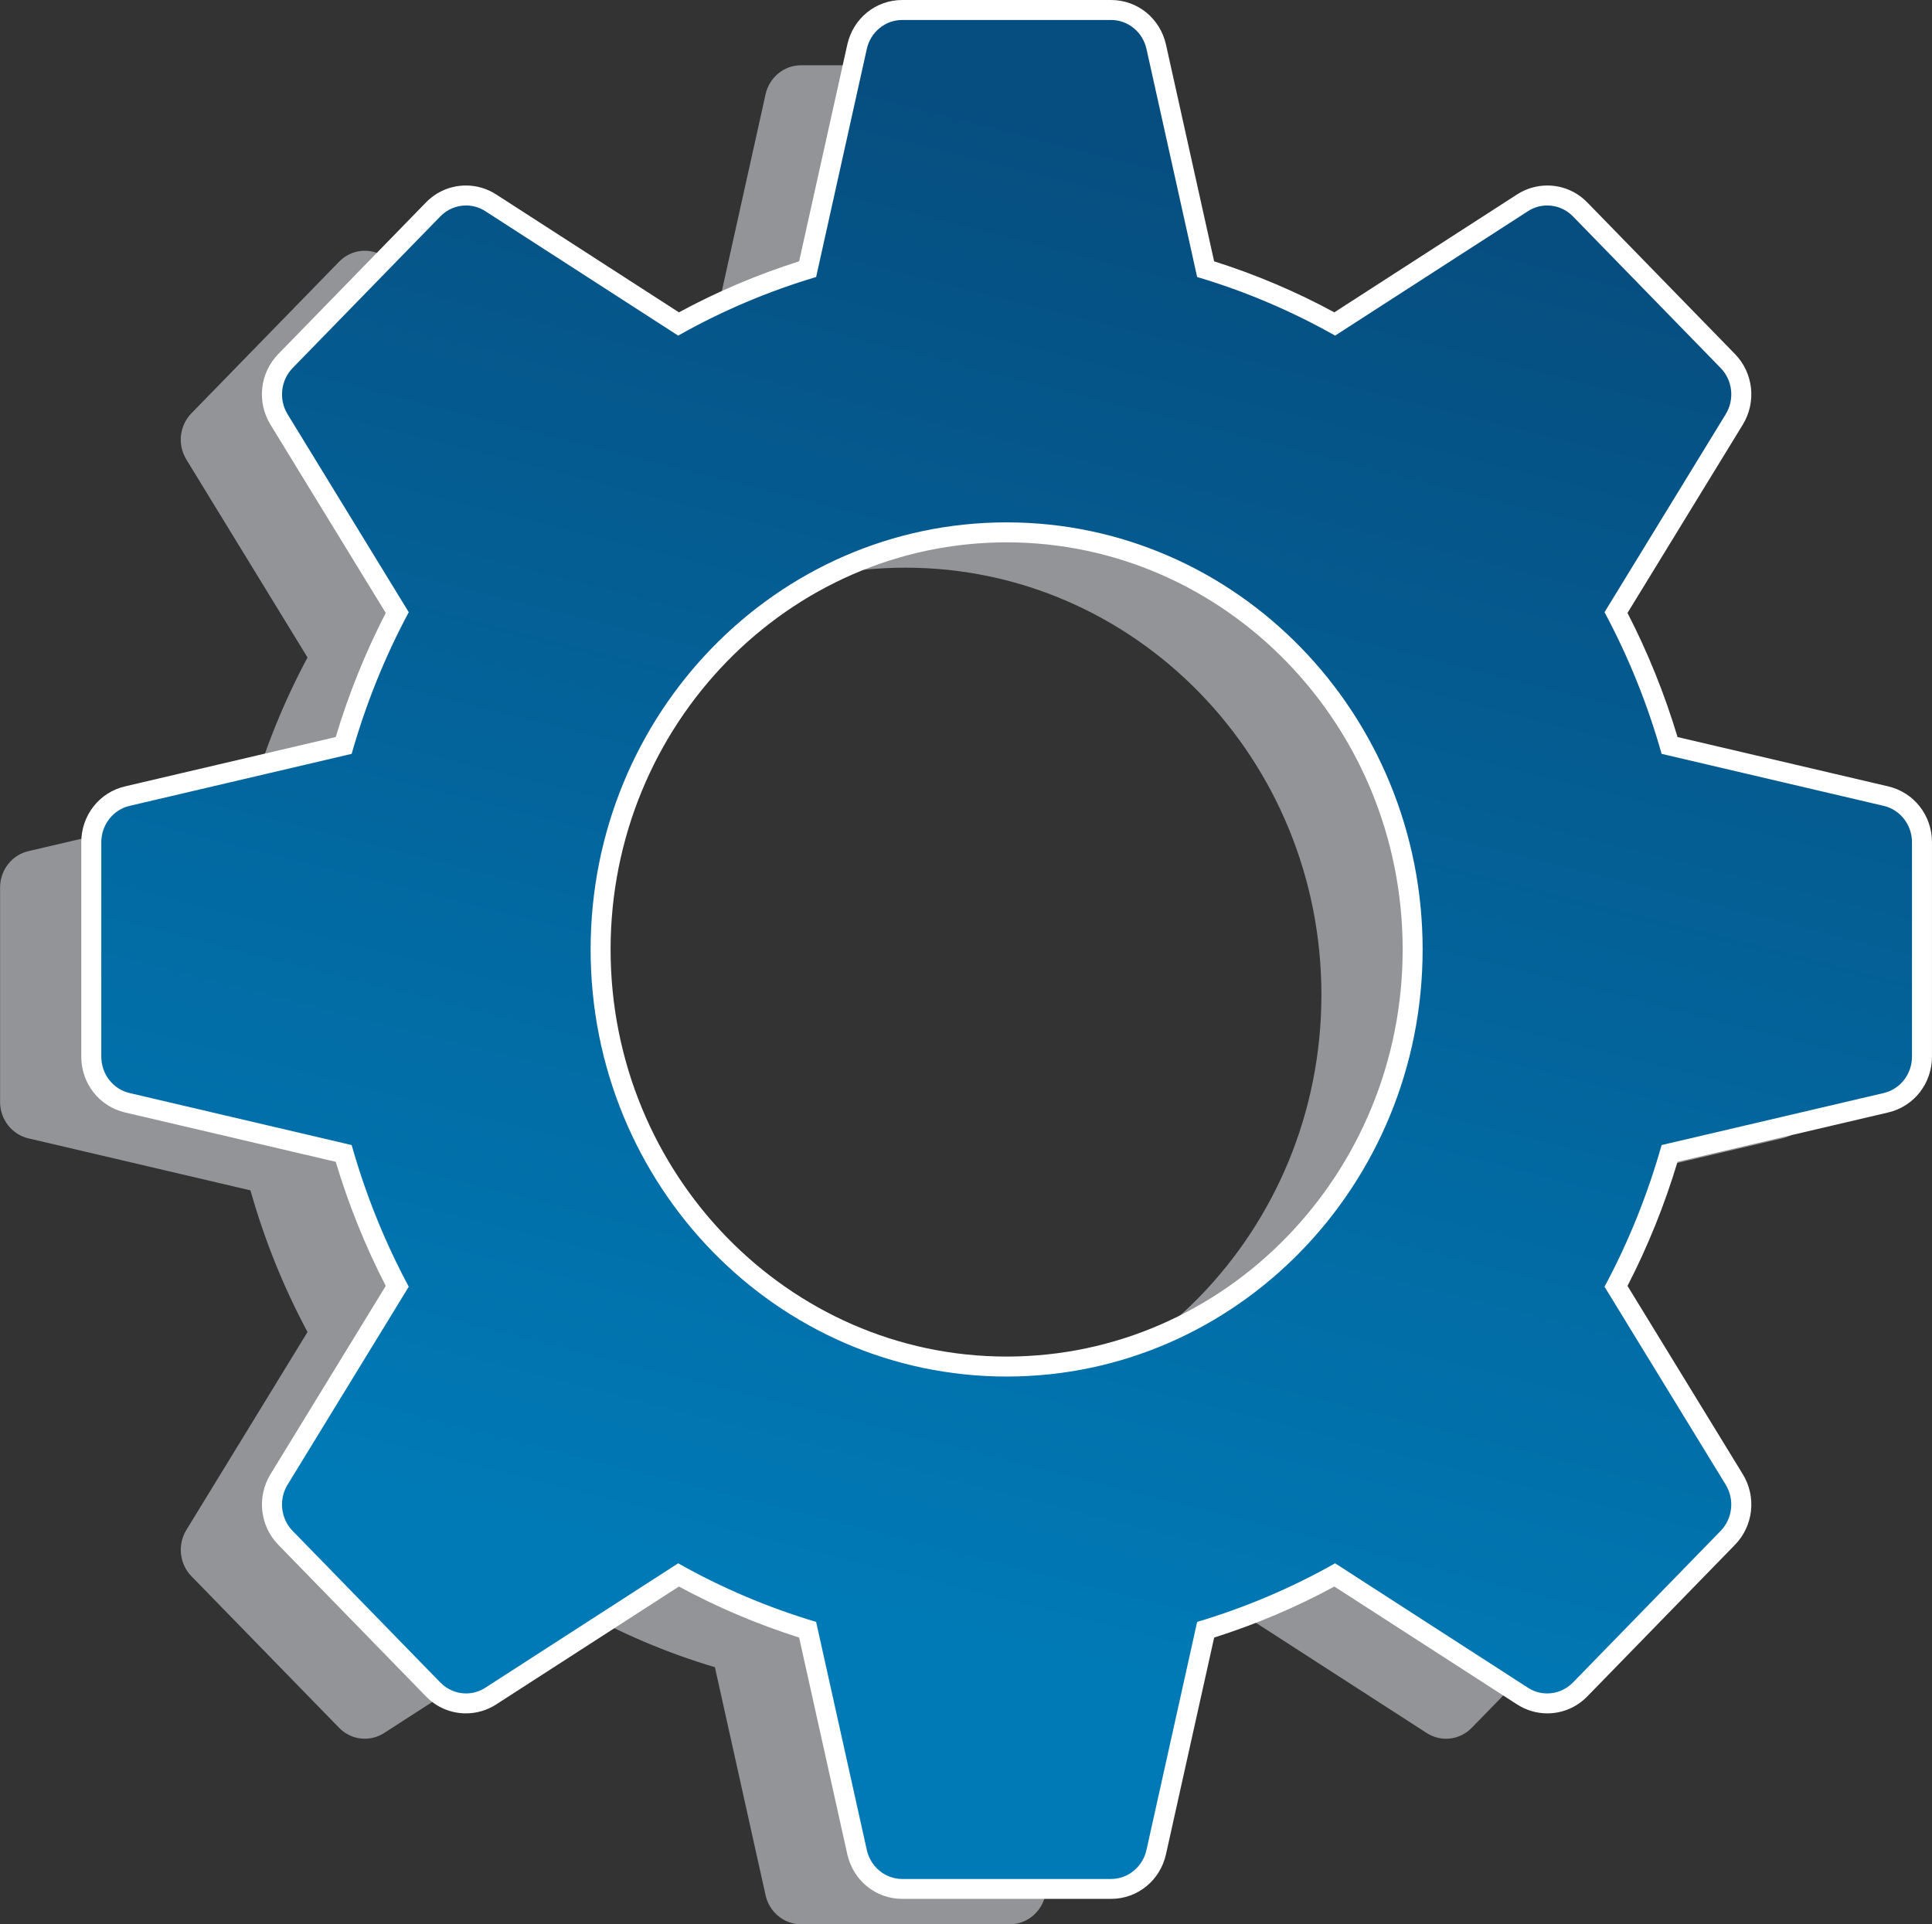
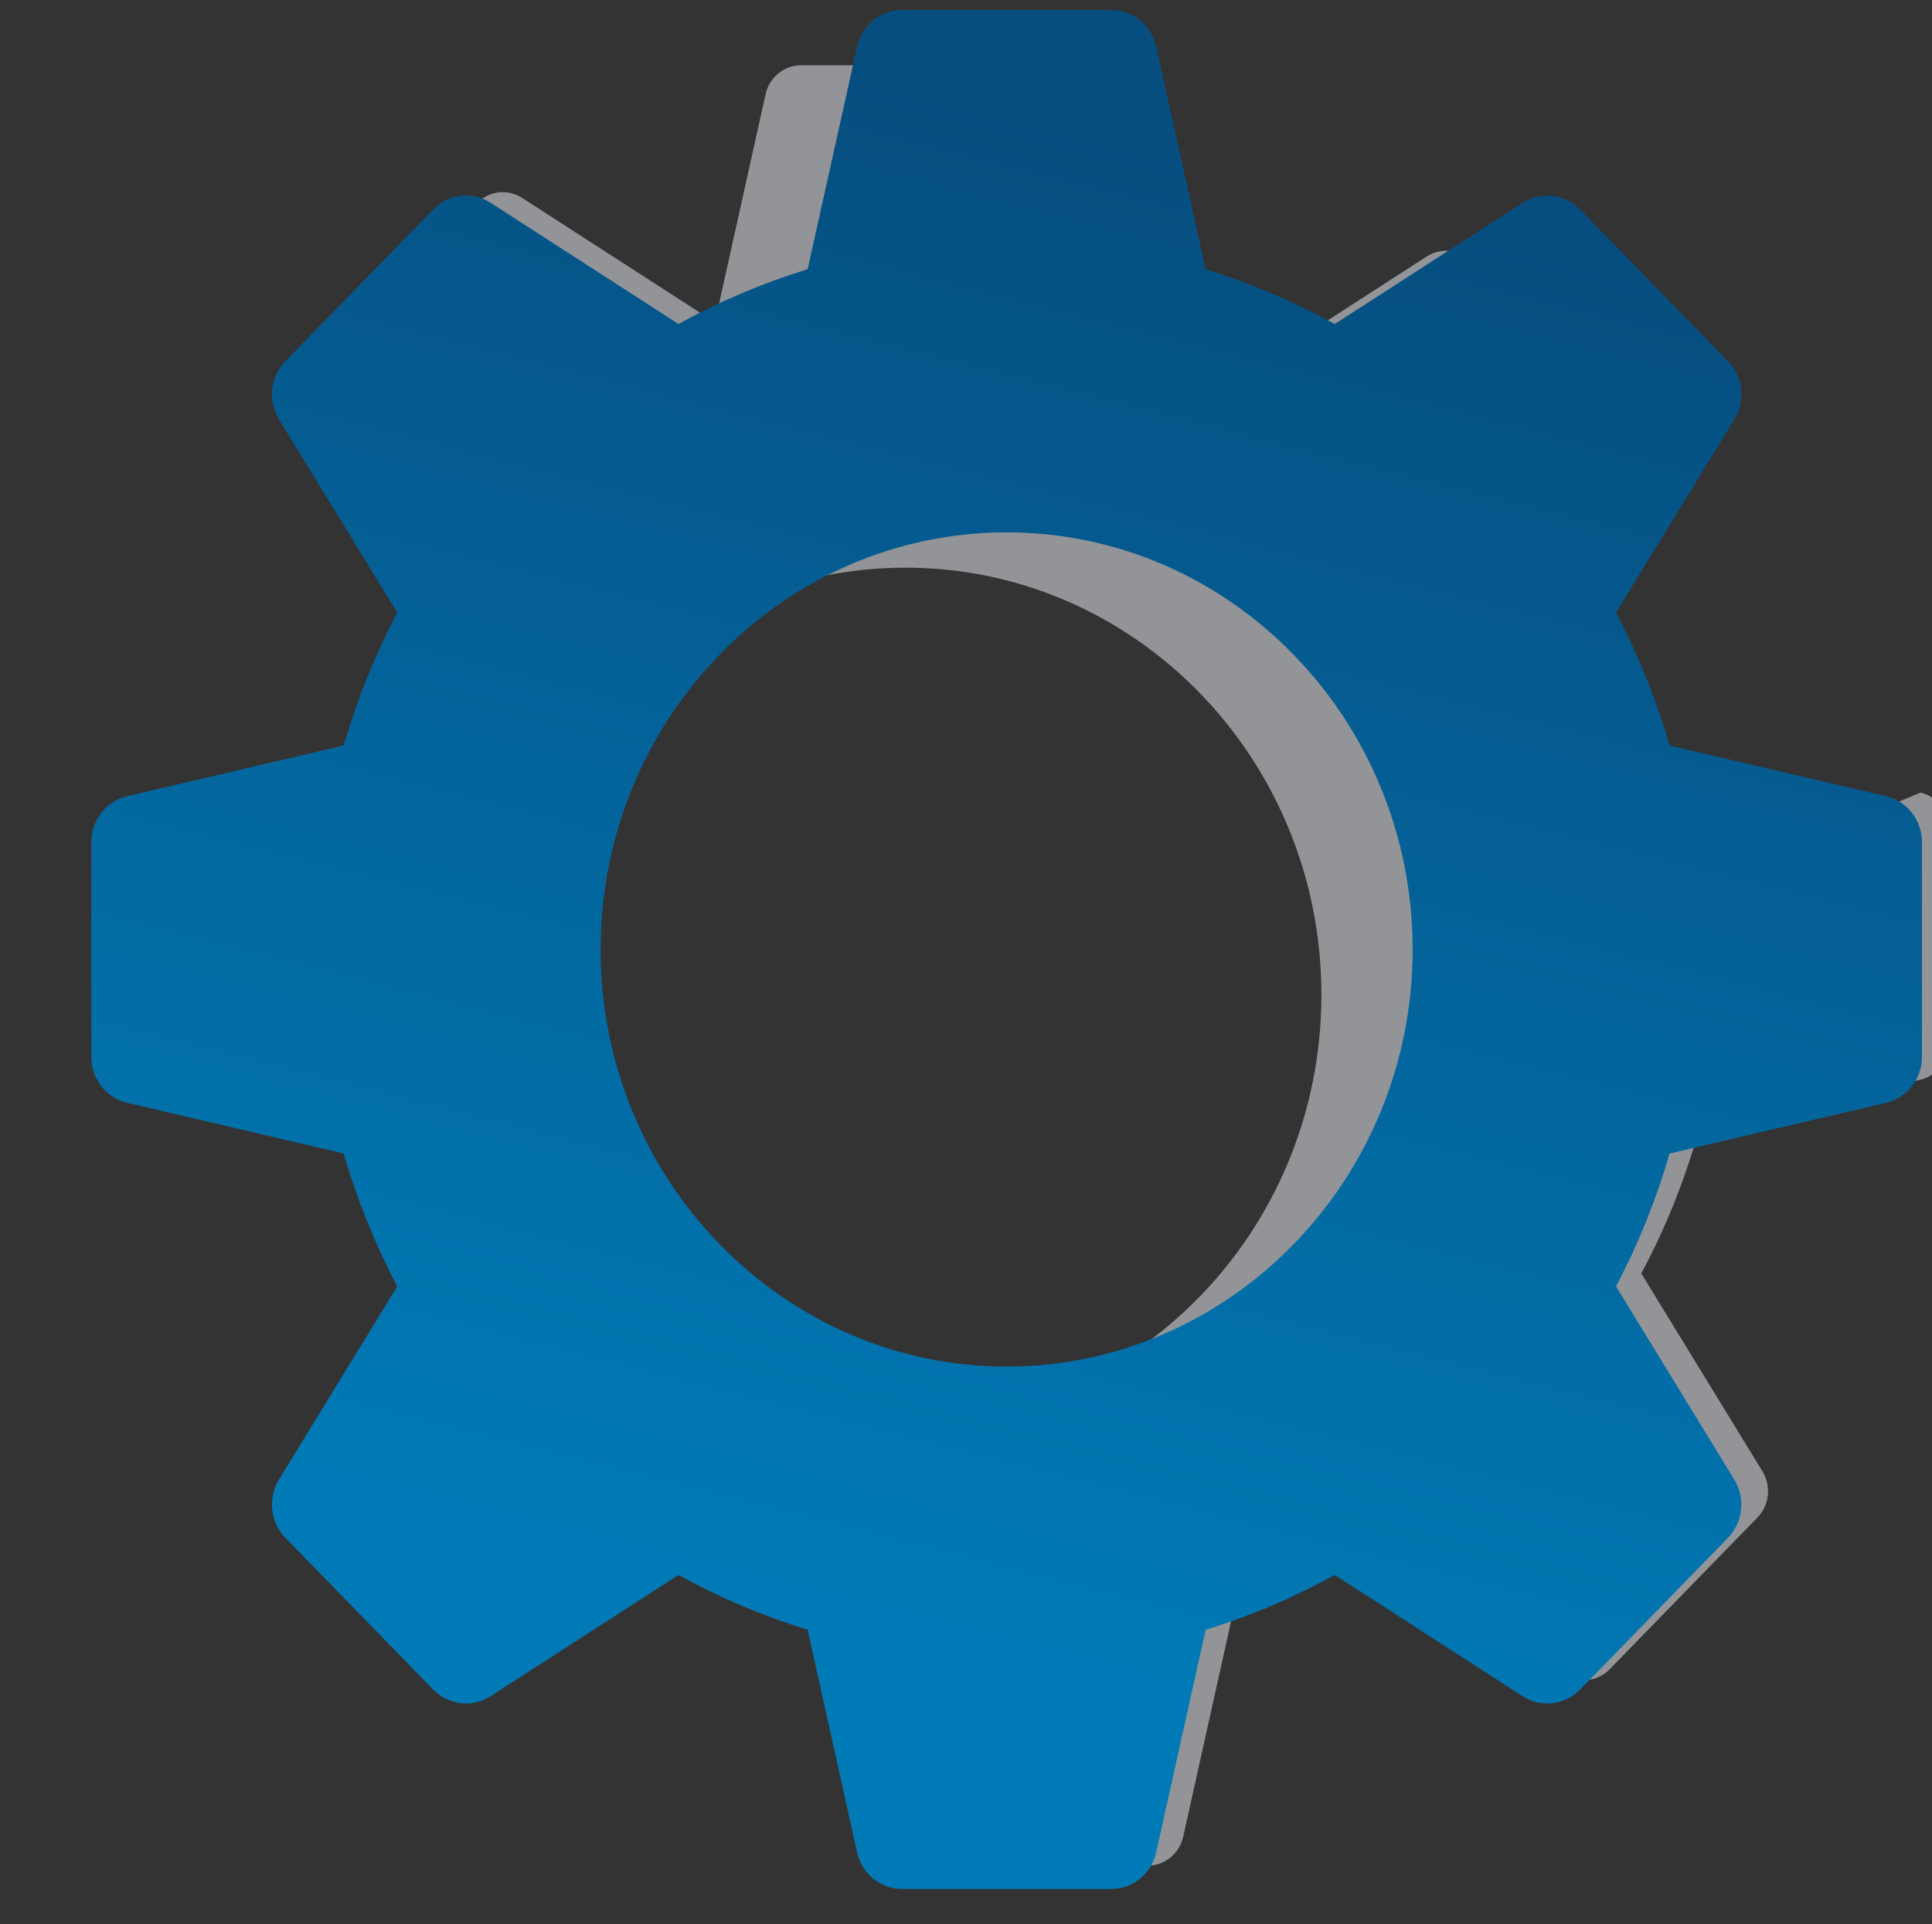
<svg xmlns="http://www.w3.org/2000/svg" id="Capa_2" data-name="Capa 2" viewBox="0 0 580.43 578.18">
  <rect x="0" y="0" width="580.43" height="578.18" fill="#333333" stroke="none" />
  <defs>
    <style>
      .cls-1 {
        fill: #929497;
      }

      .cls-1, .cls-2, .cls-3 {
        stroke-width: 0px;
      }

      .cls-2 {
        fill: #fff;
      }

      .cls-3 {
        fill: url(#Degradado_sin_nombre_5);
      }
    </style>
    <linearGradient id="Degradado_sin_nombre_5" data-name="Degradado sin nombre 5" x1="362.16" y1="49.51" x2="252.17" y2="483.58" gradientUnits="userSpaceOnUse">
      <stop offset="0" stop-color="#064e80" />
      <stop offset="1" stop-color="#007ab6" />
    </linearGradient>
  </defs>
  <g id="Layer_1" data-name="Layer 1">
    <g>
-       <path class="cls-1" d="M535.51,255.75l-66.72-15.63c-4.22-14.93-9.98-29.19-17.15-42.56l36.4-59.48c2.71-4.43,2.08-10.2-1.52-13.9l-44.36-45.54c-3.61-3.7-9.22-4.35-13.54-1.57l-57.92,37.38c-13.02-7.36-26.91-13.27-41.45-17.61l-15.22-68.51c-1.13-5.1-5.55-8.72-10.65-8.72h-62.73c-5.1,0-9.52,3.62-10.65,8.72l-15.22,68.51c-14.55,4.34-28.43,10.25-41.45,17.61l-57.92-37.38c-4.32-2.79-9.94-2.14-13.54,1.57l-44.36,45.54c-3.61,3.7-4.24,9.47-1.52,13.9l36.4,59.48c-7.17,13.37-12.93,27.63-17.15,42.56l-66.72,15.63c-4.97,1.16-8.5,5.7-8.5,10.94v64.41c0,5.23,3.53,9.77,8.5,10.94l66.72,15.63c4.23,14.94,9.98,29.2,17.15,42.56l-36.4,59.48c-2.71,4.43-2.08,10.2,1.52,13.9l44.36,45.54c3.6,3.7,9.22,4.35,13.54,1.57l57.92-37.38c13.02,7.36,26.9,13.27,41.45,17.61l15.22,68.51c1.13,5.1,5.55,8.73,10.65,8.73h62.73c5.1,0,9.52-3.62,10.65-8.73l15.22-68.51c14.55-4.34,28.43-10.25,41.45-17.61l57.92,37.38c4.32,2.79,9.94,2.14,13.54-1.57l44.36-45.54c3.61-3.7,4.24-9.47,1.52-13.9l-36.4-59.48c7.17-13.37,12.93-27.63,17.15-42.56l66.72-15.63c4.97-1.16,8.5-5.7,8.5-10.94v-64.41c0-5.24-3.52-9.77-8.5-10.94ZM272.01,427.22c-69.02,0-124.98-57.45-124.98-128.32s55.96-128.33,124.98-128.33,124.98,57.45,124.98,128.33-55.95,128.32-124.98,128.32Z" />
+       <path class="cls-1" d="M535.51,255.75l-66.72-15.63c-4.22-14.93-9.98-29.19-17.15-42.56l36.4-59.48c2.71-4.43,2.08-10.2-1.52-13.9l-44.36-45.54c-3.61-3.7-9.22-4.35-13.54-1.57l-57.92,37.38c-13.02-7.36-26.91-13.27-41.45-17.61l-15.22-68.51c-1.13-5.1-5.55-8.72-10.65-8.72h-62.73c-5.1,0-9.52,3.62-10.65,8.72l-15.22,68.51l-57.92-37.38c-4.32-2.79-9.94-2.14-13.54,1.57l-44.36,45.54c-3.61,3.7-4.24,9.47-1.52,13.9l36.4,59.48c-7.17,13.37-12.93,27.63-17.15,42.56l-66.72,15.63c-4.97,1.16-8.5,5.7-8.5,10.94v64.41c0,5.23,3.53,9.77,8.5,10.94l66.72,15.63c4.23,14.94,9.98,29.2,17.15,42.56l-36.4,59.48c-2.71,4.43-2.08,10.2,1.52,13.9l44.36,45.54c3.6,3.7,9.22,4.35,13.54,1.57l57.92-37.38c13.02,7.36,26.9,13.27,41.45,17.61l15.22,68.51c1.13,5.1,5.55,8.73,10.65,8.73h62.73c5.1,0,9.52-3.62,10.65-8.73l15.22-68.51c14.55-4.34,28.43-10.25,41.45-17.61l57.92,37.38c4.32,2.79,9.94,2.14,13.54-1.57l44.36-45.54c3.61-3.7,4.24-9.47,1.52-13.9l-36.4-59.48c7.17-13.37,12.93-27.63,17.15-42.56l66.72-15.63c4.97-1.16,8.5-5.7,8.5-10.94v-64.41c0-5.24-3.52-9.77-8.5-10.94ZM272.01,427.22c-69.02,0-124.98-57.45-124.98-128.32s55.96-128.33,124.98-128.33,124.98,57.45,124.98,128.33-55.95,128.32-124.98,128.32Z" />
      <g>
        <path class="cls-3" d="M271.06,567.58c-6.55,0-12.13-4.55-13.58-11.08l-14.84-66.8c-13.49-4.15-26.53-9.68-38.79-16.47l-56.41,36.4c-2.23,1.44-4.8,2.2-7.44,2.2-3.74,0-7.25-1.49-9.88-4.19l-44.36-45.54c-4.59-4.71-5.38-11.93-1.93-17.56l35.51-58.01c-6.64-12.62-12.04-26.04-16.1-39.94l-65.01-15.23c-6.37-1.49-10.81-7.19-10.81-13.86v-64.41c0-6.67,4.45-12.37,10.81-13.86l65.01-15.23c4.05-13.9,9.46-27.31,16.1-39.94l-35.51-58.01c-3.45-5.63-2.65-12.85,1.93-17.56l44.36-45.54c2.63-2.7,6.14-4.19,9.88-4.19,2.64,0,5.21.76,7.44,2.2l56.41,36.4c12.26-6.79,25.29-12.32,38.79-16.47l14.84-66.8c1.45-6.52,7.03-11.07,13.58-11.07h62.73c6.55,0,12.13,4.55,13.58,11.07l14.84,66.8c13.5,4.15,26.53,9.69,38.79,16.47l56.41-36.4c2.23-1.44,4.8-2.2,7.44-2.2,3.74,0,7.24,1.49,9.88,4.19l44.36,45.55c4.59,4.71,5.38,11.93,1.93,17.56l-35.51,58.01c6.64,12.63,12.04,26.05,16.09,39.94l65.01,15.23c6.37,1.49,10.81,7.19,10.81,13.86v64.41c0,6.67-4.45,12.37-10.81,13.86l-65.01,15.23c-4.05,13.89-9.46,27.31-16.09,39.94l35.51,58.01c3.45,5.63,2.65,12.85-1.93,17.56l-44.36,45.54c-2.63,2.7-6.14,4.19-9.88,4.19h0c-2.64,0-5.21-.76-7.44-2.2l-56.41-36.4c-12.27,6.79-25.3,12.32-38.79,16.47l-14.84,66.8c-1.45,6.52-7.03,11.08-13.58,11.08h-62.73ZM302.42,159.96c-67.26,0-121.98,56.22-121.98,125.33s54.72,125.32,121.98,125.32,121.98-56.22,121.98-125.32-54.72-125.33-121.98-125.33Z" />
-         <path class="cls-2" d="M333.79,6c5.1,0,9.52,3.62,10.65,8.72l15.22,68.51c14.55,4.34,28.43,10.25,41.45,17.61l57.92-37.38c1.79-1.16,3.81-1.72,5.81-1.72,2.82,0,5.62,1.12,7.73,3.29l44.36,45.54c3.61,3.7,4.24,9.47,1.52,13.9l-36.4,59.48c7.17,13.37,12.93,27.63,17.15,42.56l66.72,15.63c4.97,1.16,8.5,5.7,8.5,10.94v64.41c0,5.23-3.52,9.77-8.5,10.94l-66.72,15.63c-4.22,14.94-9.98,29.2-17.15,42.56l36.4,59.48c2.71,4.43,2.08,10.2-1.52,13.9l-44.36,45.54c-2.11,2.16-4.91,3.29-7.73,3.29-2,0-4.02-.56-5.81-1.72l-57.92-37.38c-13.02,7.36-26.91,13.27-41.45,17.61l-15.22,68.51c-1.13,5.1-5.55,8.73-10.65,8.73h-62.73c-5.1,0-9.52-3.62-10.65-8.73l-15.22-68.51c-14.55-4.34-28.43-10.25-41.45-17.61l-57.92,37.38c-1.79,1.16-3.81,1.72-5.81,1.72-2.82,0-5.62-1.12-7.73-3.29l-44.36-45.54c-3.61-3.7-4.24-9.47-1.52-13.9l36.4-59.48c-7.17-13.37-12.93-27.63-17.15-42.56l-66.72-15.63c-4.97-1.16-8.5-5.7-8.5-10.94v-64.41c0-5.24,3.53-9.77,8.5-10.94l66.72-15.63c4.23-14.93,9.98-29.19,17.15-42.56l-36.4-59.48c-2.71-4.43-2.08-10.2,1.52-13.9l44.36-45.54c2.11-2.17,4.91-3.29,7.73-3.29,2,0,4.02.56,5.81,1.72l57.92,37.38c13.02-7.36,26.9-13.27,41.45-17.61l15.22-68.51c1.13-5.1,5.55-8.72,10.65-8.72h62.73M302.42,413.61c69.02,0,124.98-57.45,124.98-128.32s-55.95-128.33-124.98-128.33-124.98,57.45-124.98,128.33,55.96,128.32,124.98,128.32M333.79,0h-62.73c-7.97,0-14.76,5.52-16.51,13.42l-14.47,65.1c-12.53,3.97-24.64,9.11-36.11,15.33l-54.91-35.43c-2.72-1.75-5.85-2.68-9.07-2.68-4.55,0-8.83,1.81-12.03,5.1l-44.36,45.54c-5.54,5.69-6.51,14.42-2.34,21.22l34.63,56.57c-6.1,11.84-11.15,24.36-15.03,37.29l-63.31,14.83c-7.73,1.81-13.13,8.71-13.13,16.78v64.41c0,8.07,5.4,14.97,13.13,16.78l63.31,14.83c3.88,12.93,8.93,25.45,15.03,37.29l-34.62,56.57c-4.16,6.8-3.2,15.53,2.34,21.22l44.36,45.55c3.2,3.29,7.47,5.1,12.03,5.1,3.21,0,6.35-.93,9.06-2.68l54.91-35.43c11.48,6.22,23.6,11.36,36.11,15.33l14.47,65.1c1.76,7.9,8.55,13.42,16.51,13.42h62.73c7.96,0,14.75-5.52,16.51-13.42l14.47-65.1c12.52-3.97,24.64-9.11,36.11-15.33l54.91,35.43c2.72,1.75,5.85,2.68,9.06,2.68,4.55,0,8.82-1.81,12.03-5.1l44.36-45.55c5.54-5.69,6.51-14.42,2.34-21.22l-34.63-56.57c6.11-11.85,11.15-24.36,15.03-37.29l63.31-14.83c7.73-1.81,13.13-8.71,13.13-16.78v-64.41c0-8.07-5.4-14.97-13.13-16.78l-63.31-14.83c-3.88-12.93-8.93-25.45-15.03-37.29l34.63-56.57c4.16-6.8,3.2-15.53-2.34-21.22l-44.36-45.54c-3.2-3.29-7.48-5.1-12.03-5.1-3.21,0-6.35.93-9.07,2.68l-54.91,35.43c-11.47-6.22-23.59-11.36-36.11-15.33l-14.46-65.1c-1.76-7.9-8.55-13.42-16.51-13.42h0ZM302.42,407.61c-65.61,0-118.98-54.87-118.98-122.32s53.37-122.33,118.98-122.33,118.98,54.88,118.98,122.33-53.37,122.32-118.98,122.32h0Z" />
      </g>
    </g>
  </g>
</svg>